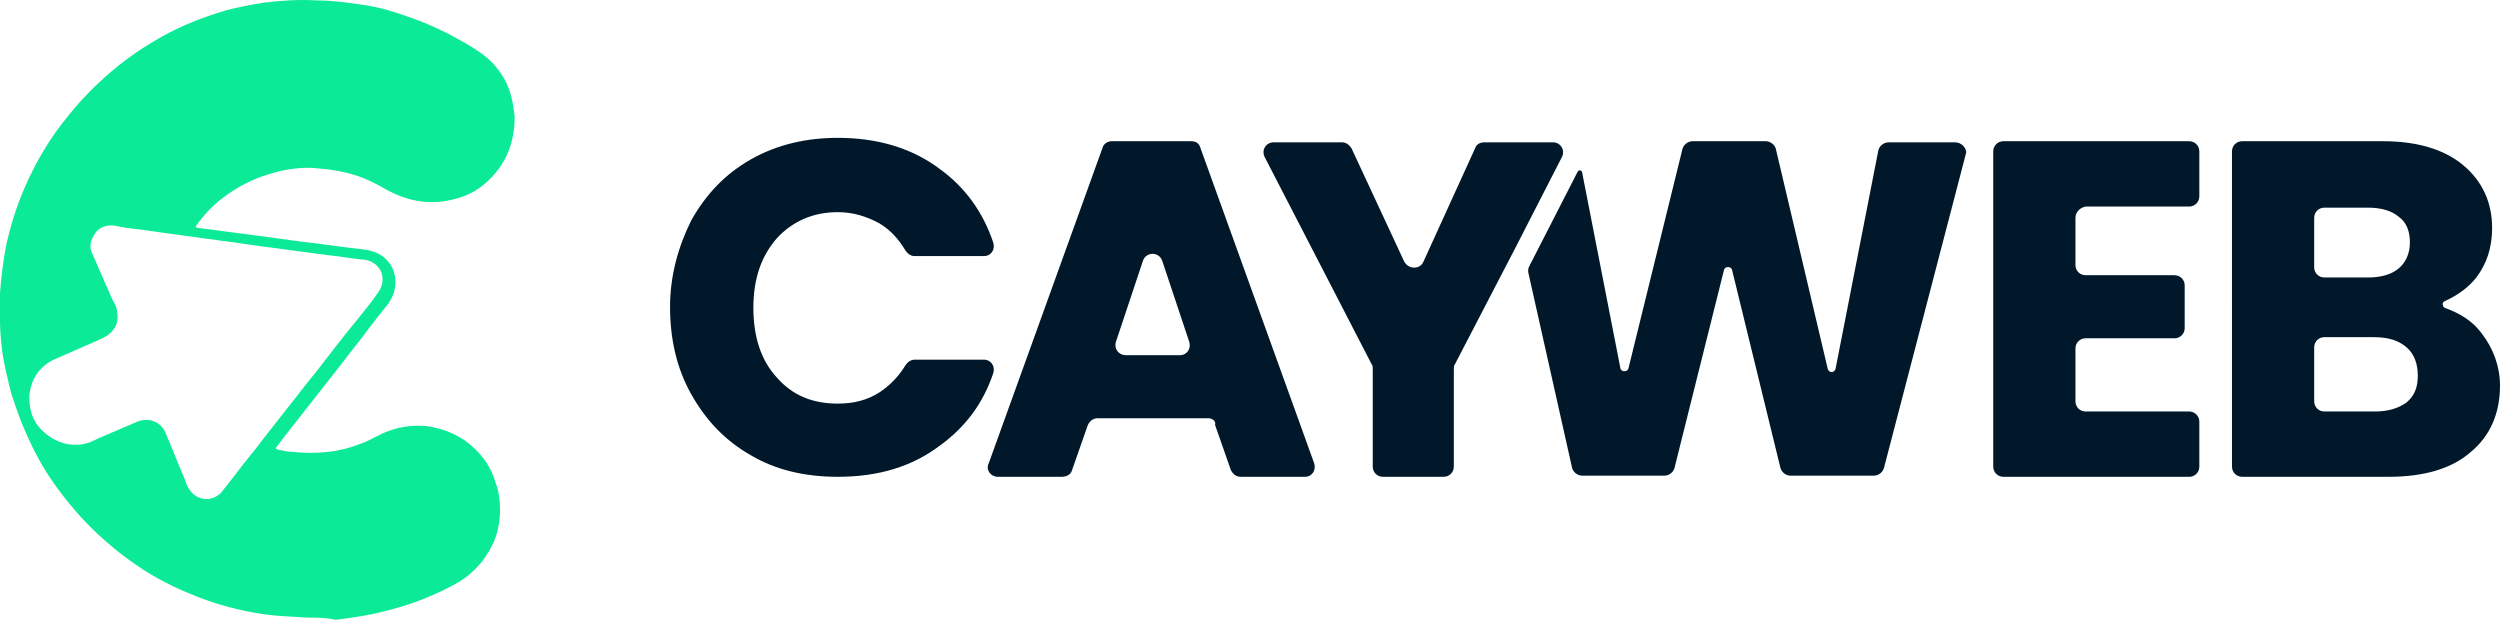
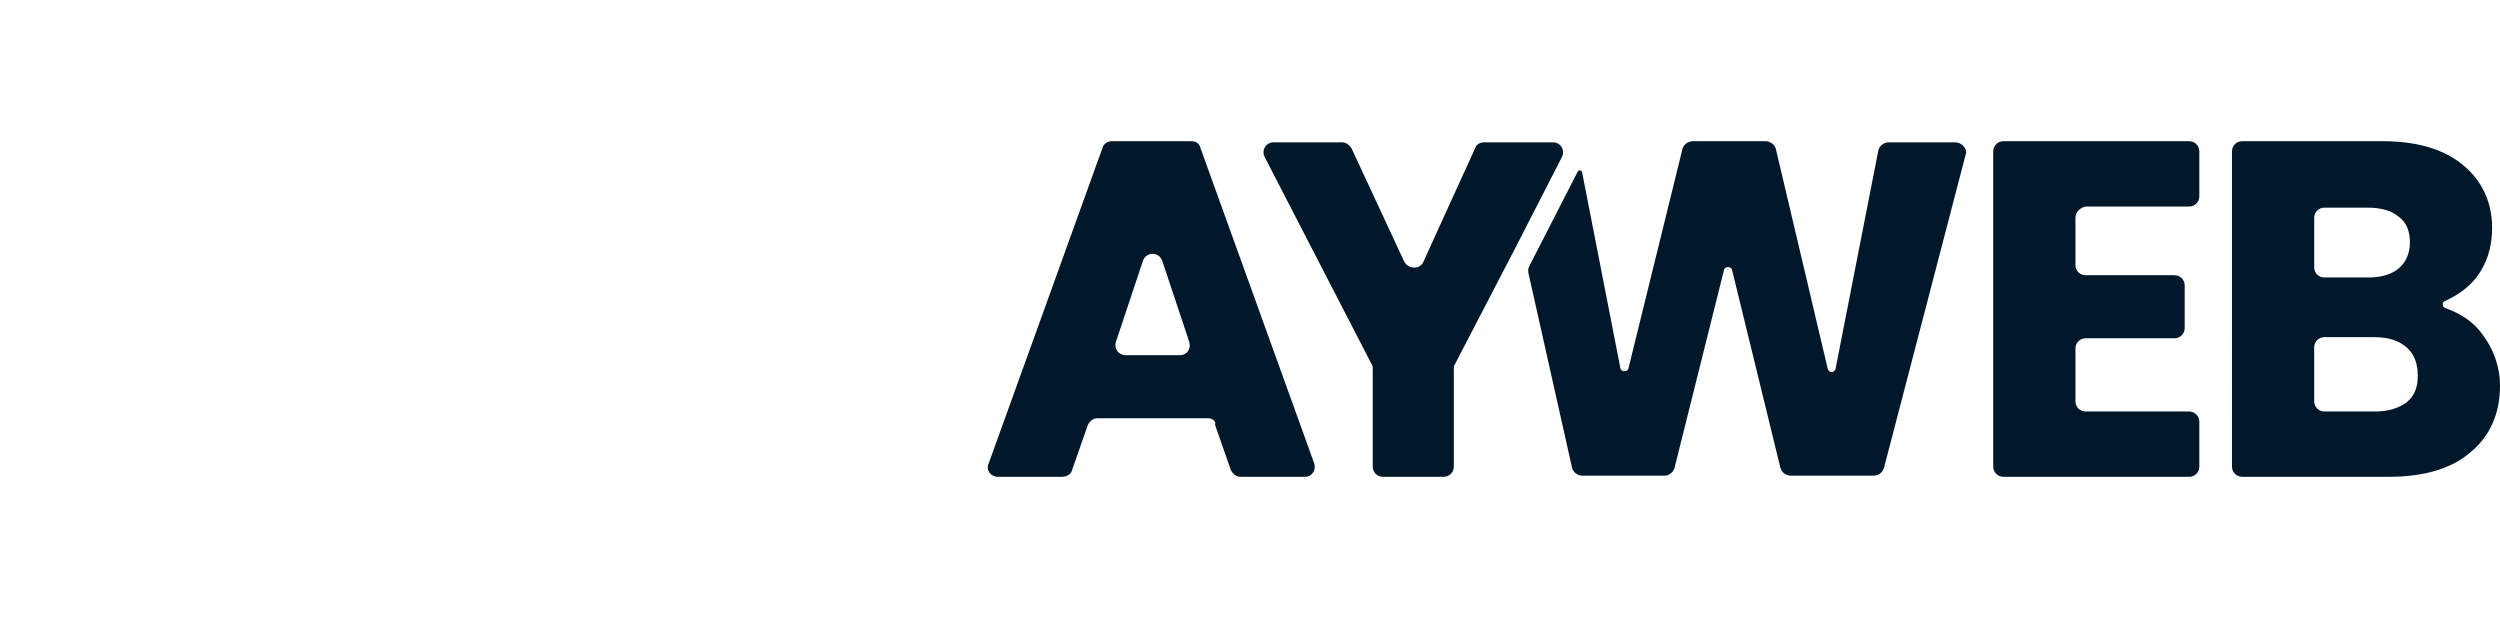
<svg xmlns="http://www.w3.org/2000/svg" id="Laag_2" data-name="Laag 2" viewBox="0 0 222 55.04">
  <defs>
    <style>
      .cls-1 {
        fill: #00182a;
      }

      .cls-1, .cls-2 {
        stroke-width: 0px;
      }

      .cls-2 {
        fill: #0bea97;
      }
    </style>
  </defs>
  <g id="Laag_2-2" data-name="Laag 2">
    <g id="Laag_1-2" data-name="Laag 1-2">
      <g>
-         <path class="cls-2" d="M27.2,54.84c-1.2-.1-2.5-.1-3.8-.3-2-.3-4-.8-6-1.6-1.8-.7-3.6-1.6-5.2-2.7-1.2-.8-2.3-1.7-3.4-2.7-1.5-1.4-2.8-2.9-4-4.6-1-1.4-1.8-2.9-2.5-4.5-.5-1.1-.9-2.3-1.3-3.5-.3-1.2-.6-2.4-.8-3.7-.1-.9-.2-1.8-.2-2.7v-2.5c.1-1.5.3-3,.6-4.5.4-1.7.9-3.3,1.6-4.9,1-2.3,2.3-4.5,3.9-6.4,1.1-1.4,2.4-2.7,3.8-3.9s2.9-2.2,4.5-3.1c1.8-1,3.6-1.7,5.6-2.3,1.1-.3,2.2-.5,3.4-.7,1.6-.2,3.2-.3,4.8-.2,1.4,0,2.7.2,4.1.4,1.4.2,2.7.6,4.1,1.1,2,.7,3.8,1.6,5.6,2.7.8.5,1.6,1.1,2.2,1.9.8,1,1.2,2.1,1.4,3.4,0,.3.1.6.1.9,0,1.6-.4,3.1-1.3,4.4-1,1.4-2.3,2.4-3.9,2.8-2.1.6-4.1.3-6-.7-.9-.5-1.8-1-2.7-1.3-1.2-.4-2.4-.6-3.7-.7-1-.1-2,0-3,.2-1.8.4-3.5,1.1-5,2.2-1,.7-1.9,1.6-2.6,2.6-.2.2-.1.3.1.3.8.1,1.6.2,2.3.3.8.1,1.6.2,2.3.3,1.5.2,3,.4,4.4.6,1.9.2,3.7.5,5.6.7.8.1,1.5.3,2.1.9,1,1,1.1,2.6.2,3.9-.8,1-1.6,2-2.4,3.1-1.2,1.5-2.4,3.1-3.6,4.6-1.1,1.4-2.2,2.8-3.3,4.2-.2.3-.4.5-.6.8-.2.2-.1.2.1.3.5.1,1,.2,1.4.2,1,.1,1.9.1,2.9,0,1.1-.1,2.2-.4,3.2-.8.8-.3,1.5-.8,2.4-1.1,1.1-.4,2.2-.5,3.3-.4,1.4.2,2.7.7,3.8,1.6,1.1.9,1.9,2,2.3,3.4.3.8.4,1.6.4,2.4,0,1.1-.2,2.2-.7,3.2-.8,1.6-2,2.8-3.6,3.6-1.9,1-3.8,1.7-5.8,2.2-1.5.4-2.9.6-4.5.8-.8-.2-1.7-.2-2.6-.2ZM2.6,35.24c0,1.5.5,2.5,1.5,3.3s2.1,1.1,3.3.9c.5-.1.9-.3,1.3-.5,1.2-.5,2.3-1,3.5-1.5,1-.4,2.1,0,2.5,1,.6,1.4,1.1,2.7,1.7,4.1.1.3.2.6.4.9.7,1.1,2.2,1.2,3,.1.4-.5.7-.9,1.1-1.4.8-1.1,1.7-2.1,2.5-3.2,1.1-1.4,2.2-2.8,3.3-4.2.6-.8,1.3-1.6,1.9-2.4,1-1.3,2-2.6,3-3.8.7-.9,1.4-1.7,2-2.6.5-.7.5-1.6,0-2.2-.4-.5-1-.7-1.5-.7-1-.1-2.1-.3-3.1-.4-1.5-.2-3-.4-4.5-.6-1.7-.2-3.4-.5-5.1-.7-1.5-.2-2.9-.4-4.4-.6-.7-.1-1.4-.2-2.1-.3-.9-.1-1.8-.2-2.7-.4-.7-.1-1.3.1-1.7.6-.5.7-.6,1.3-.3,1.9.6,1.4,1.2,2.7,1.8,4.1.2.3.4.7.4,1.1.2,1-.3,1.8-1.3,2.3-1.4.6-2.7,1.2-4.1,1.8-1.5.6-2.3,1.9-2.4,3.4Z" />
        <g>
          <g>
-             <path class="cls-1" d="M61.4,19.54c1.3-2.3,3-4.1,5.3-5.4,2.3-1.3,4.9-1.9,7.7-1.9,3.5,0,6.6.9,9.1,2.8,2.2,1.6,3.8,3.8,4.7,6.5.2.6-.2,1.2-.8,1.2h-6.2c-.3,0-.6-.2-.8-.5-.6-1-1.3-1.8-2.3-2.4-1.1-.6-2.3-1-3.7-1-2.2,0-4,.8-5.4,2.3-1.4,1.6-2.1,3.6-2.1,6.2s.7,4.7,2.1,6.2c1.4,1.6,3.2,2.3,5.4,2.3,1.4,0,2.6-.3,3.7-1,.9-.6,1.7-1.4,2.3-2.4.2-.3.5-.5.8-.5h6.2c.6,0,1,.6.8,1.2-.9,2.7-2.5,4.8-4.7,6.4-2.5,1.9-5.5,2.8-9.1,2.8-2.9,0-5.5-.6-7.7-1.9-2.3-1.3-4-3.1-5.3-5.4-1.3-2.3-1.9-4.9-1.9-7.8,0-2.7.7-5.3,1.9-7.7Z" />
            <path class="cls-1" d="M107.3,37.14h-9.8c-.4,0-.7.2-.9.6l-1.4,4c-.1.4-.5.6-.9.6h-5.7c-.6,0-1.1-.6-.8-1.2l10.1-28c.1-.4.5-.6.8-.6h7.1c.4,0,.7.2.8.6l10.1,28c.2.6-.2,1.2-.8,1.2h-5.7c-.4,0-.7-.2-.9-.6l-1.4-4c.1-.4-.3-.6-.6-.6ZM105.6,30.34l-2.4-7.2c-.3-.8-1.4-.8-1.7,0l-2.4,7.2c-.2.6.2,1.2.9,1.2h4.8c.6,0,1-.6.8-1.2Z" />
            <path class="cls-1" d="M132.2,12.64h-.4c-.4,0-.7.2-.8.5l-4.6,10.1c-.3.7-1.3.7-1.7,0l-4.7-10.1c-.2-.3-.5-.5-.8-.5h-6.1c-.7,0-1.1.7-.8,1.3l9.5,18.4c.1.1.1.3.1.4v8.7c0,.5.4.9.9.9h5.4c.5,0,.9-.4.9-.9v-8.7c0-.1,0-.3.1-.4l5.4-10.4,4.1-8c.3-.6-.1-1.3-.8-1.3h-5.7Z" />
            <path class="cls-1" d="M184.3,19.34v4.2c0,.5.4.9.9.9h7.9c.5,0,.9.4.9.9v3.8c0,.5-.4.9-.9.9h-7.9c-.5,0-.9.4-.9.9v4.7c0,.5.4.9.9.9h9.2c.5,0,.9.4.9.9v4c0,.5-.4.9-.9.9h-16.5c-.5,0-.9-.4-.9-.9V13.44c0-.5.4-.9.9-.9h16.5c.5,0,.9.4.9.9v4c0,.5-.4.9-.9.9h-9.2c-.5.1-.9.5-.9,1Z" />
            <path class="cls-1" d="M220.4,29.64c1,1.3,1.6,2.9,1.6,4.6,0,2.5-.9,4.5-2.6,5.9-1.7,1.5-4.2,2.2-7.3,2.2h-13c-.5,0-.9-.4-.9-.9V13.44c0-.5.4-.9.9-.9h12.5c3,0,5.4.7,7.1,2.1,1.7,1.4,2.6,3.3,2.6,5.6,0,1.8-.5,3.2-1.4,4.4-.7.9-1.7,1.6-2.8,2.1-.3.1-.2.5,0,.6,1.4.5,2.5,1.2,3.3,2.3h0ZM205.5,23.74c0,.5.4.9.9.9h3.9c1.2,0,2.1-.3,2.7-.8.6-.5,1-1.3,1-2.3s-.3-1.8-1-2.3c-.6-.5-1.5-.8-2.7-.8h-3.9c-.5,0-.9.4-.9.9,0,0,0,4.4,0,4.4ZM213.7,35.74c.7-.6,1-1.3,1-2.4,0-1-.3-1.9-1-2.5s-1.6-.9-2.9-.9h-4.4c-.5,0-.9.4-.9.9v4.8c0,.5.4.9.9.9h4.5c1.2,0,2.1-.3,2.8-.8h0Z" />
          </g>
          <path class="cls-1" d="M173.6,12.64h-5.9c-.4,0-.8.3-.9.7l-3.8,19.4c-.1.4-.6.4-.7,0l-4.6-19.5c-.1-.4-.5-.7-.9-.7h-6.5c-.4,0-.8.3-.9.7l-4.8,19.5c-.1.3-.6.3-.7,0l-3.4-17.4c0-.2-.3-.3-.4-.1l-4.3,8.4c-.1.2-.1.3-.1.5l3.9,17.4c.1.4.5.7.9.7h7.3c.4,0,.8-.3.9-.7l4.4-17.6c.1-.3.6-.3.7,0l4.3,17.6c.1.4.5.7.9.7h7.4c.4,0,.8-.3.9-.7l7.3-28c0-.4-.4-.9-1-.9h0Z" />
        </g>
      </g>
    </g>
  </g>
</svg>